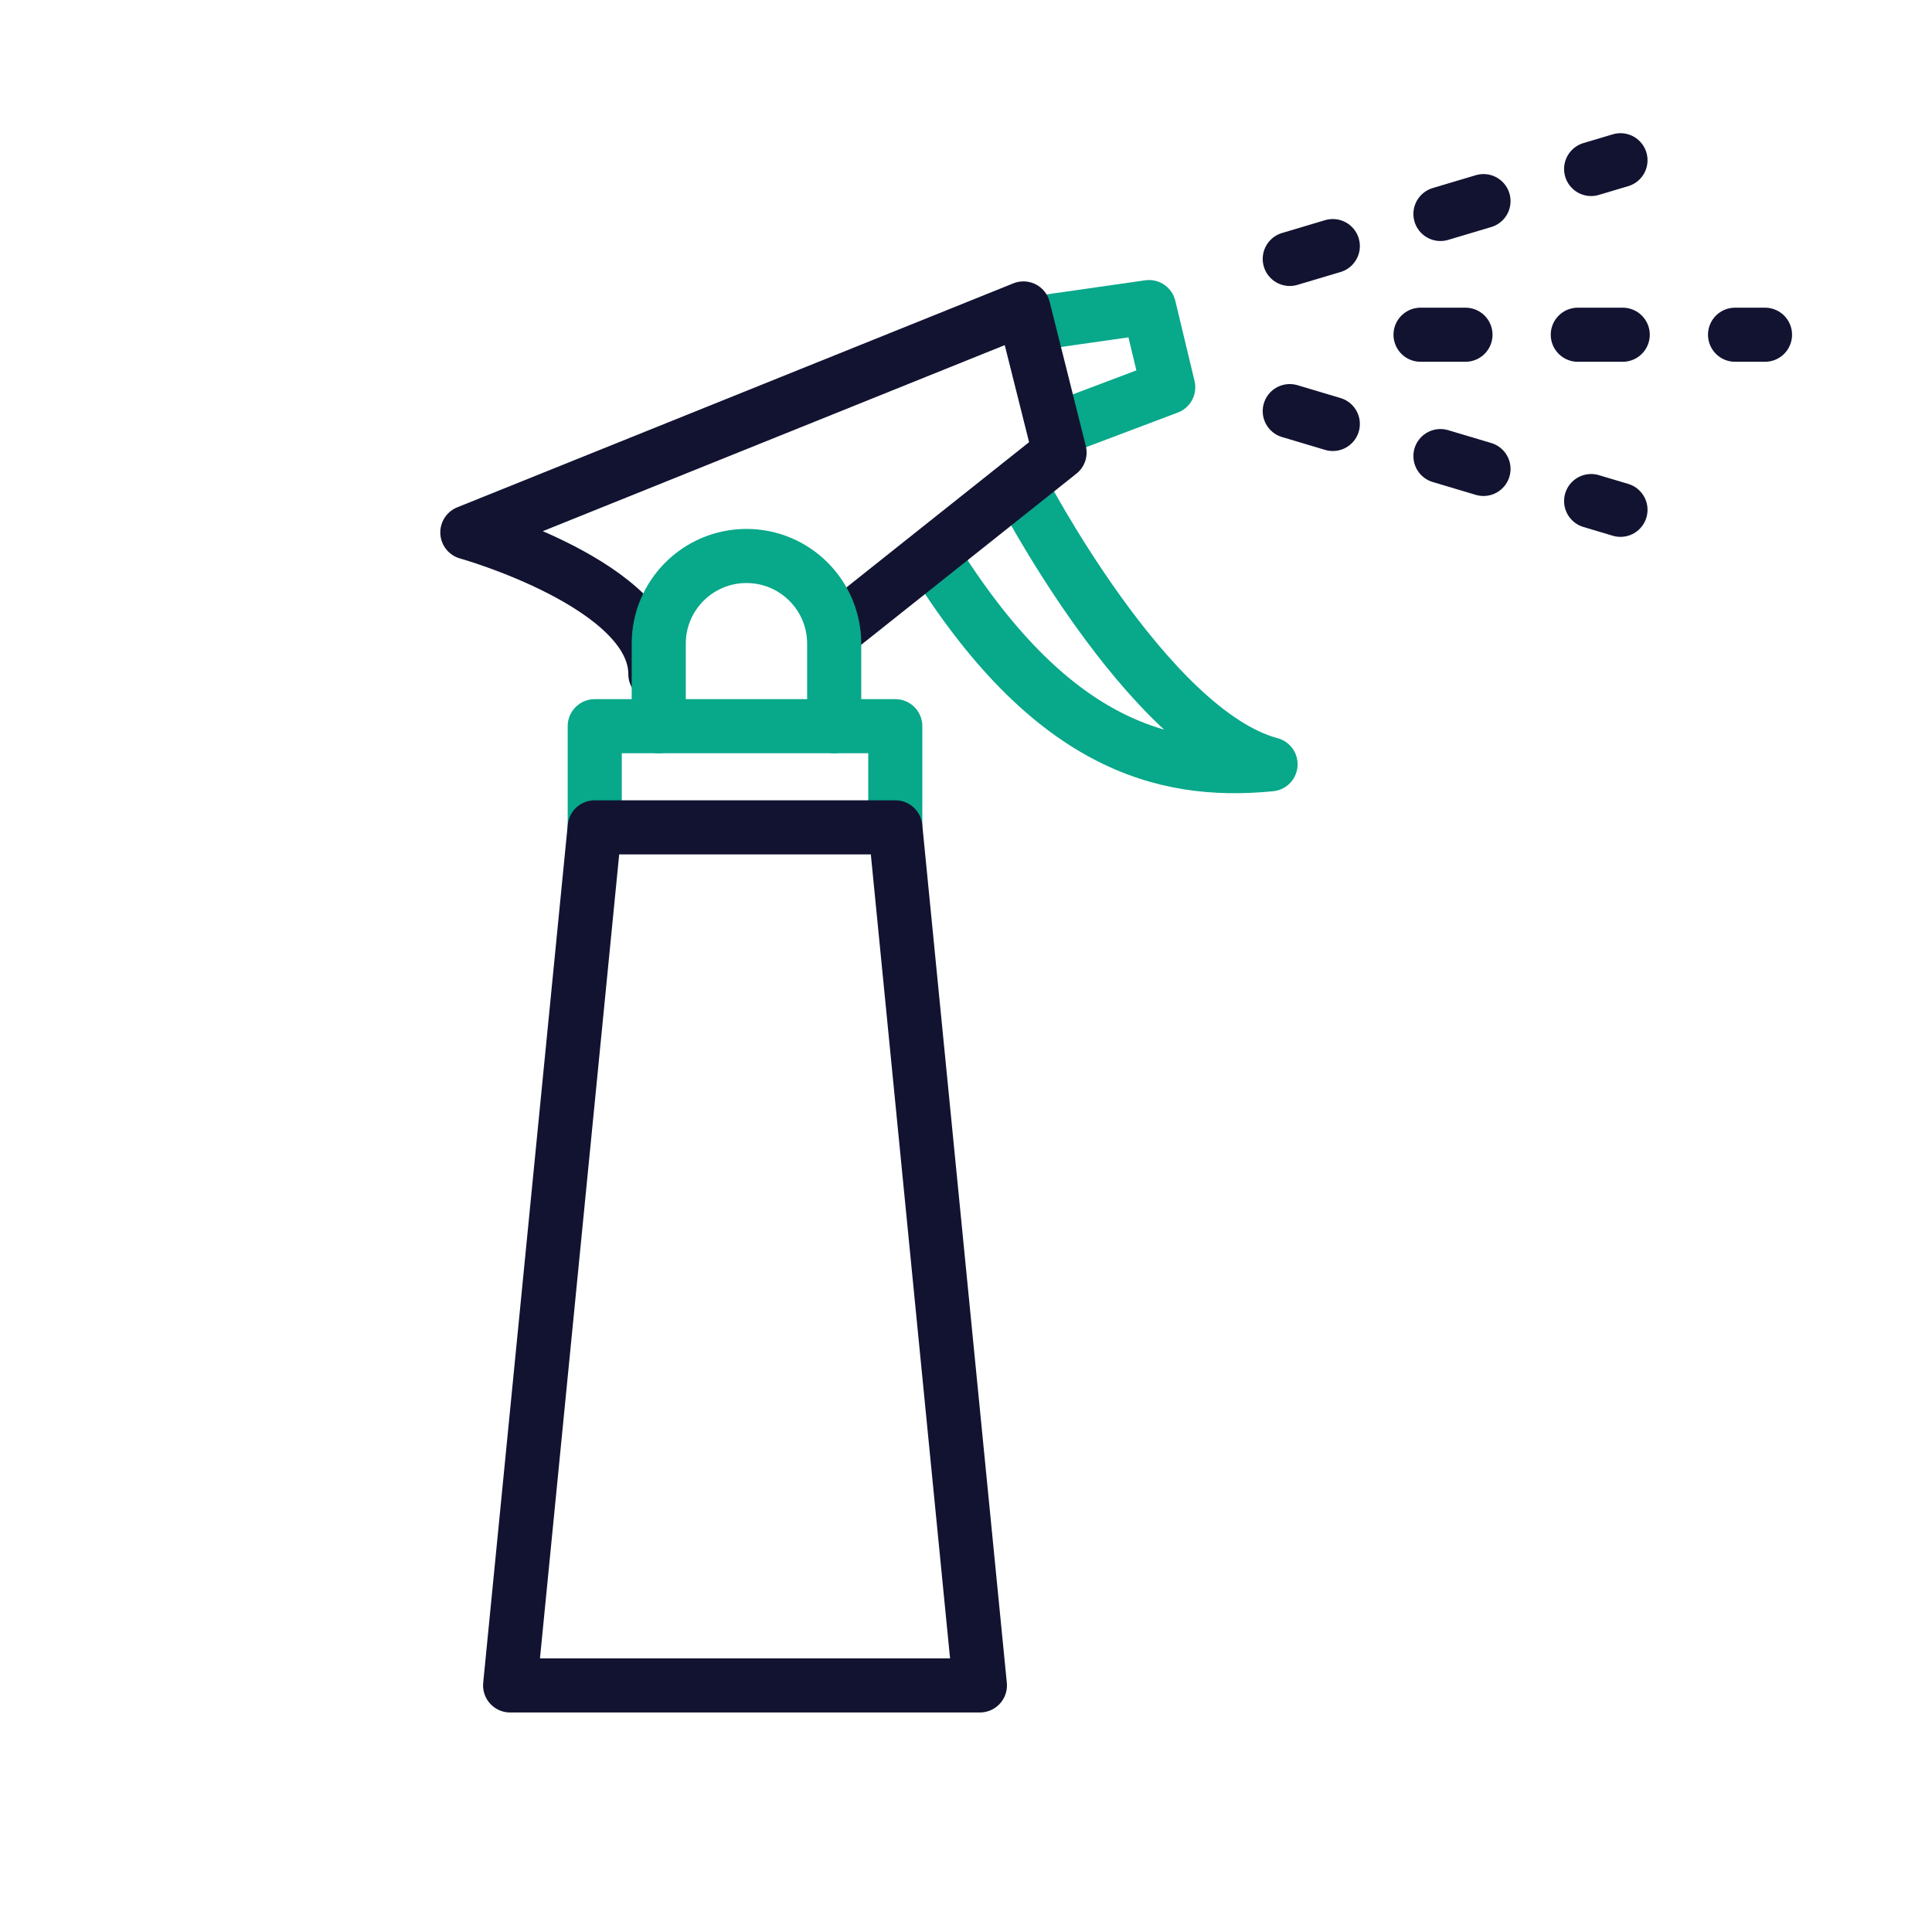
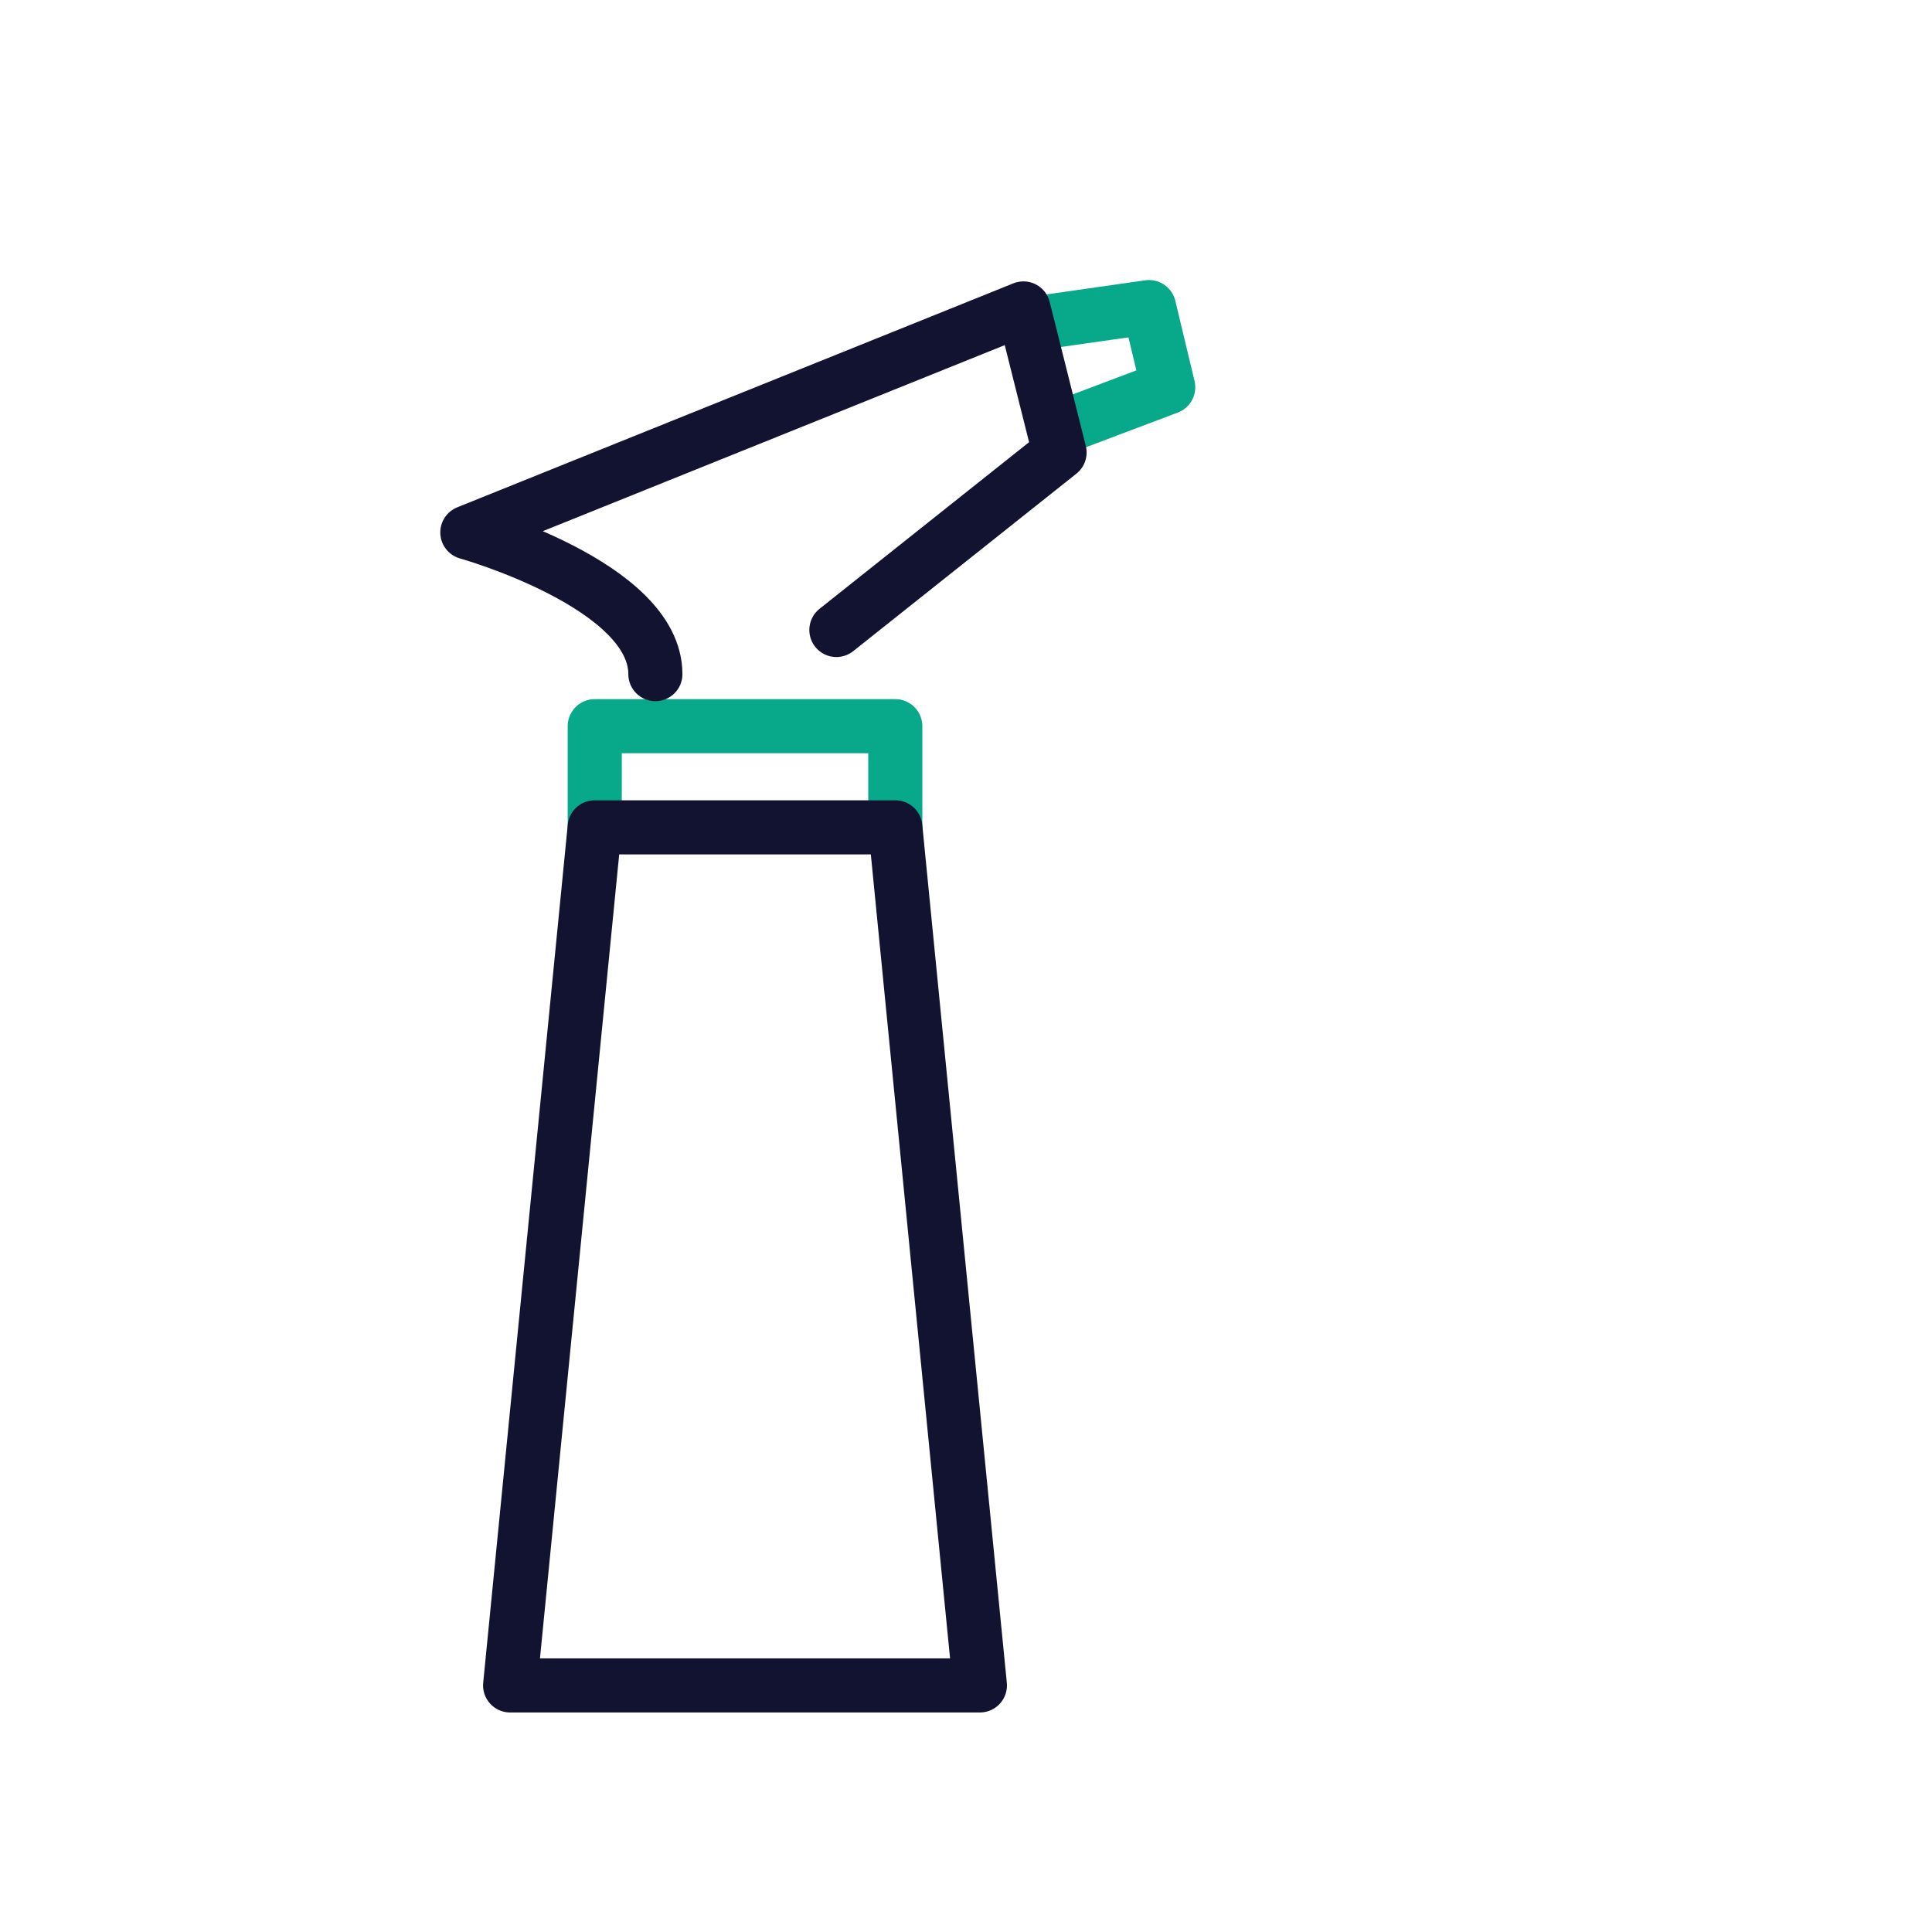
<svg xmlns="http://www.w3.org/2000/svg" width="430" height="430" viewbox="0 0 430 430">
  <g clip-path="url(#a)" id="gid1">
    <g fill="none" clip-path="url(#b)" style="display:block" id="gid2">
-       <path stroke="#08A88A" stroke-linecap="round" stroke-linejoin="round" stroke-width="12.04" d="M-18.194-31.339S10.15 23.567 37.683 30.925c-24.095 2.392-49.345-4.608-75.366-46.667" class="secondary" style="display:block" transform="translate(245.101 139.183)" id="pid1" />
      <g stroke-linecap="round" stroke-linejoin="round" stroke-width="12.04" style="display:block" id="gid3">
        <path stroke="#08A88A" d="M199.261 184.139v-22.512h-66.892v22.512M229.16 72.147l26.572-3.8 4.278 17.845-24.965 9.425" class="secondary" id="pid2" />
        <path stroke="#121331" d="M132.356 184.14h66.918l18.82 190.98H113.536l18.82-190.98zm13.508-34.1c0-19.834-41.851-31.542-41.851-31.542l123.77-49.849 8.04 32.061-49.674 39.503" class="primary" id="pid3" />
-         <path stroke="#08A88A" d="M185.662 161.625v-18.358c0-10.783-8.741-19.524-19.524-19.524 0 0 0 0 0 0-10.783 0-19.524 8.741-19.524 19.524v18.358" class="secondary" id="pid4" />
      </g>
-       <path stroke="#121331" stroke-dasharray="10 25" stroke-linecap="round" stroke-linejoin="round" stroke-width="12.04" d="m-36.804-44.853 73.608-21.966m-44.5 38.835h76.667M-36.804-10.983l73.608 21.966" class="primary" style="display:block" transform="translate(323.862 102.484)" id="pid5" />
    </g>
  </g>
</svg>